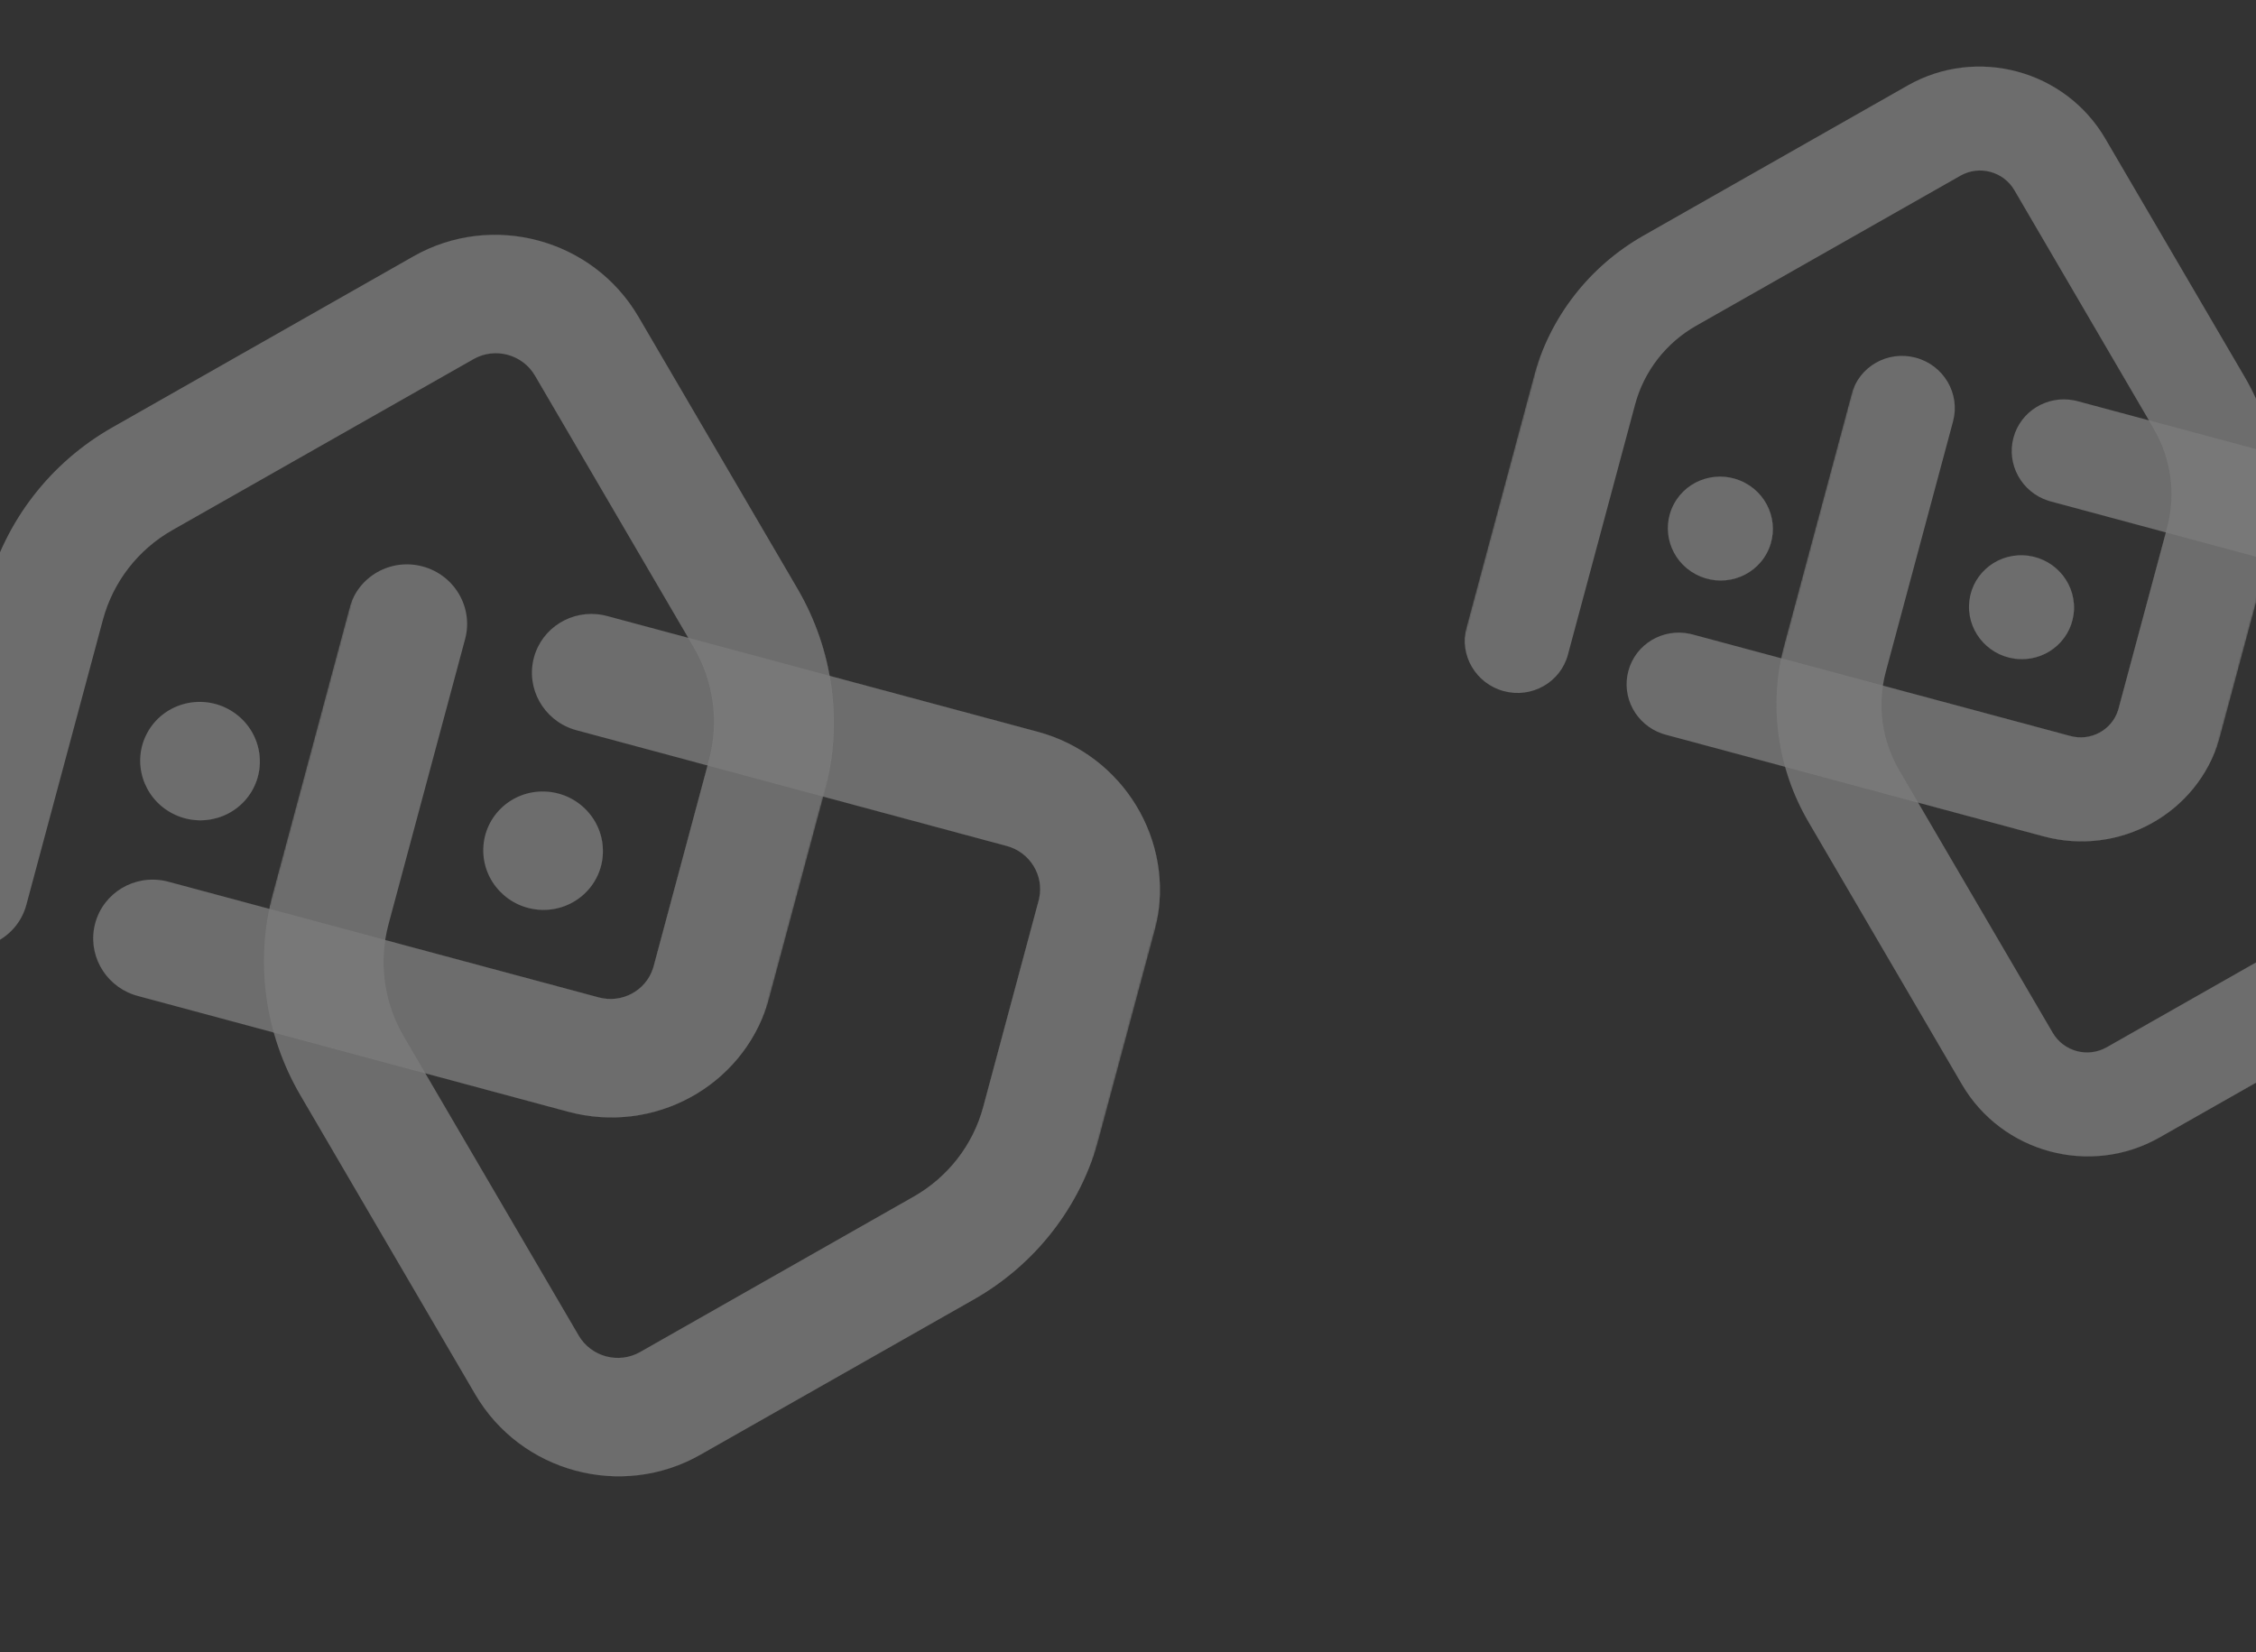
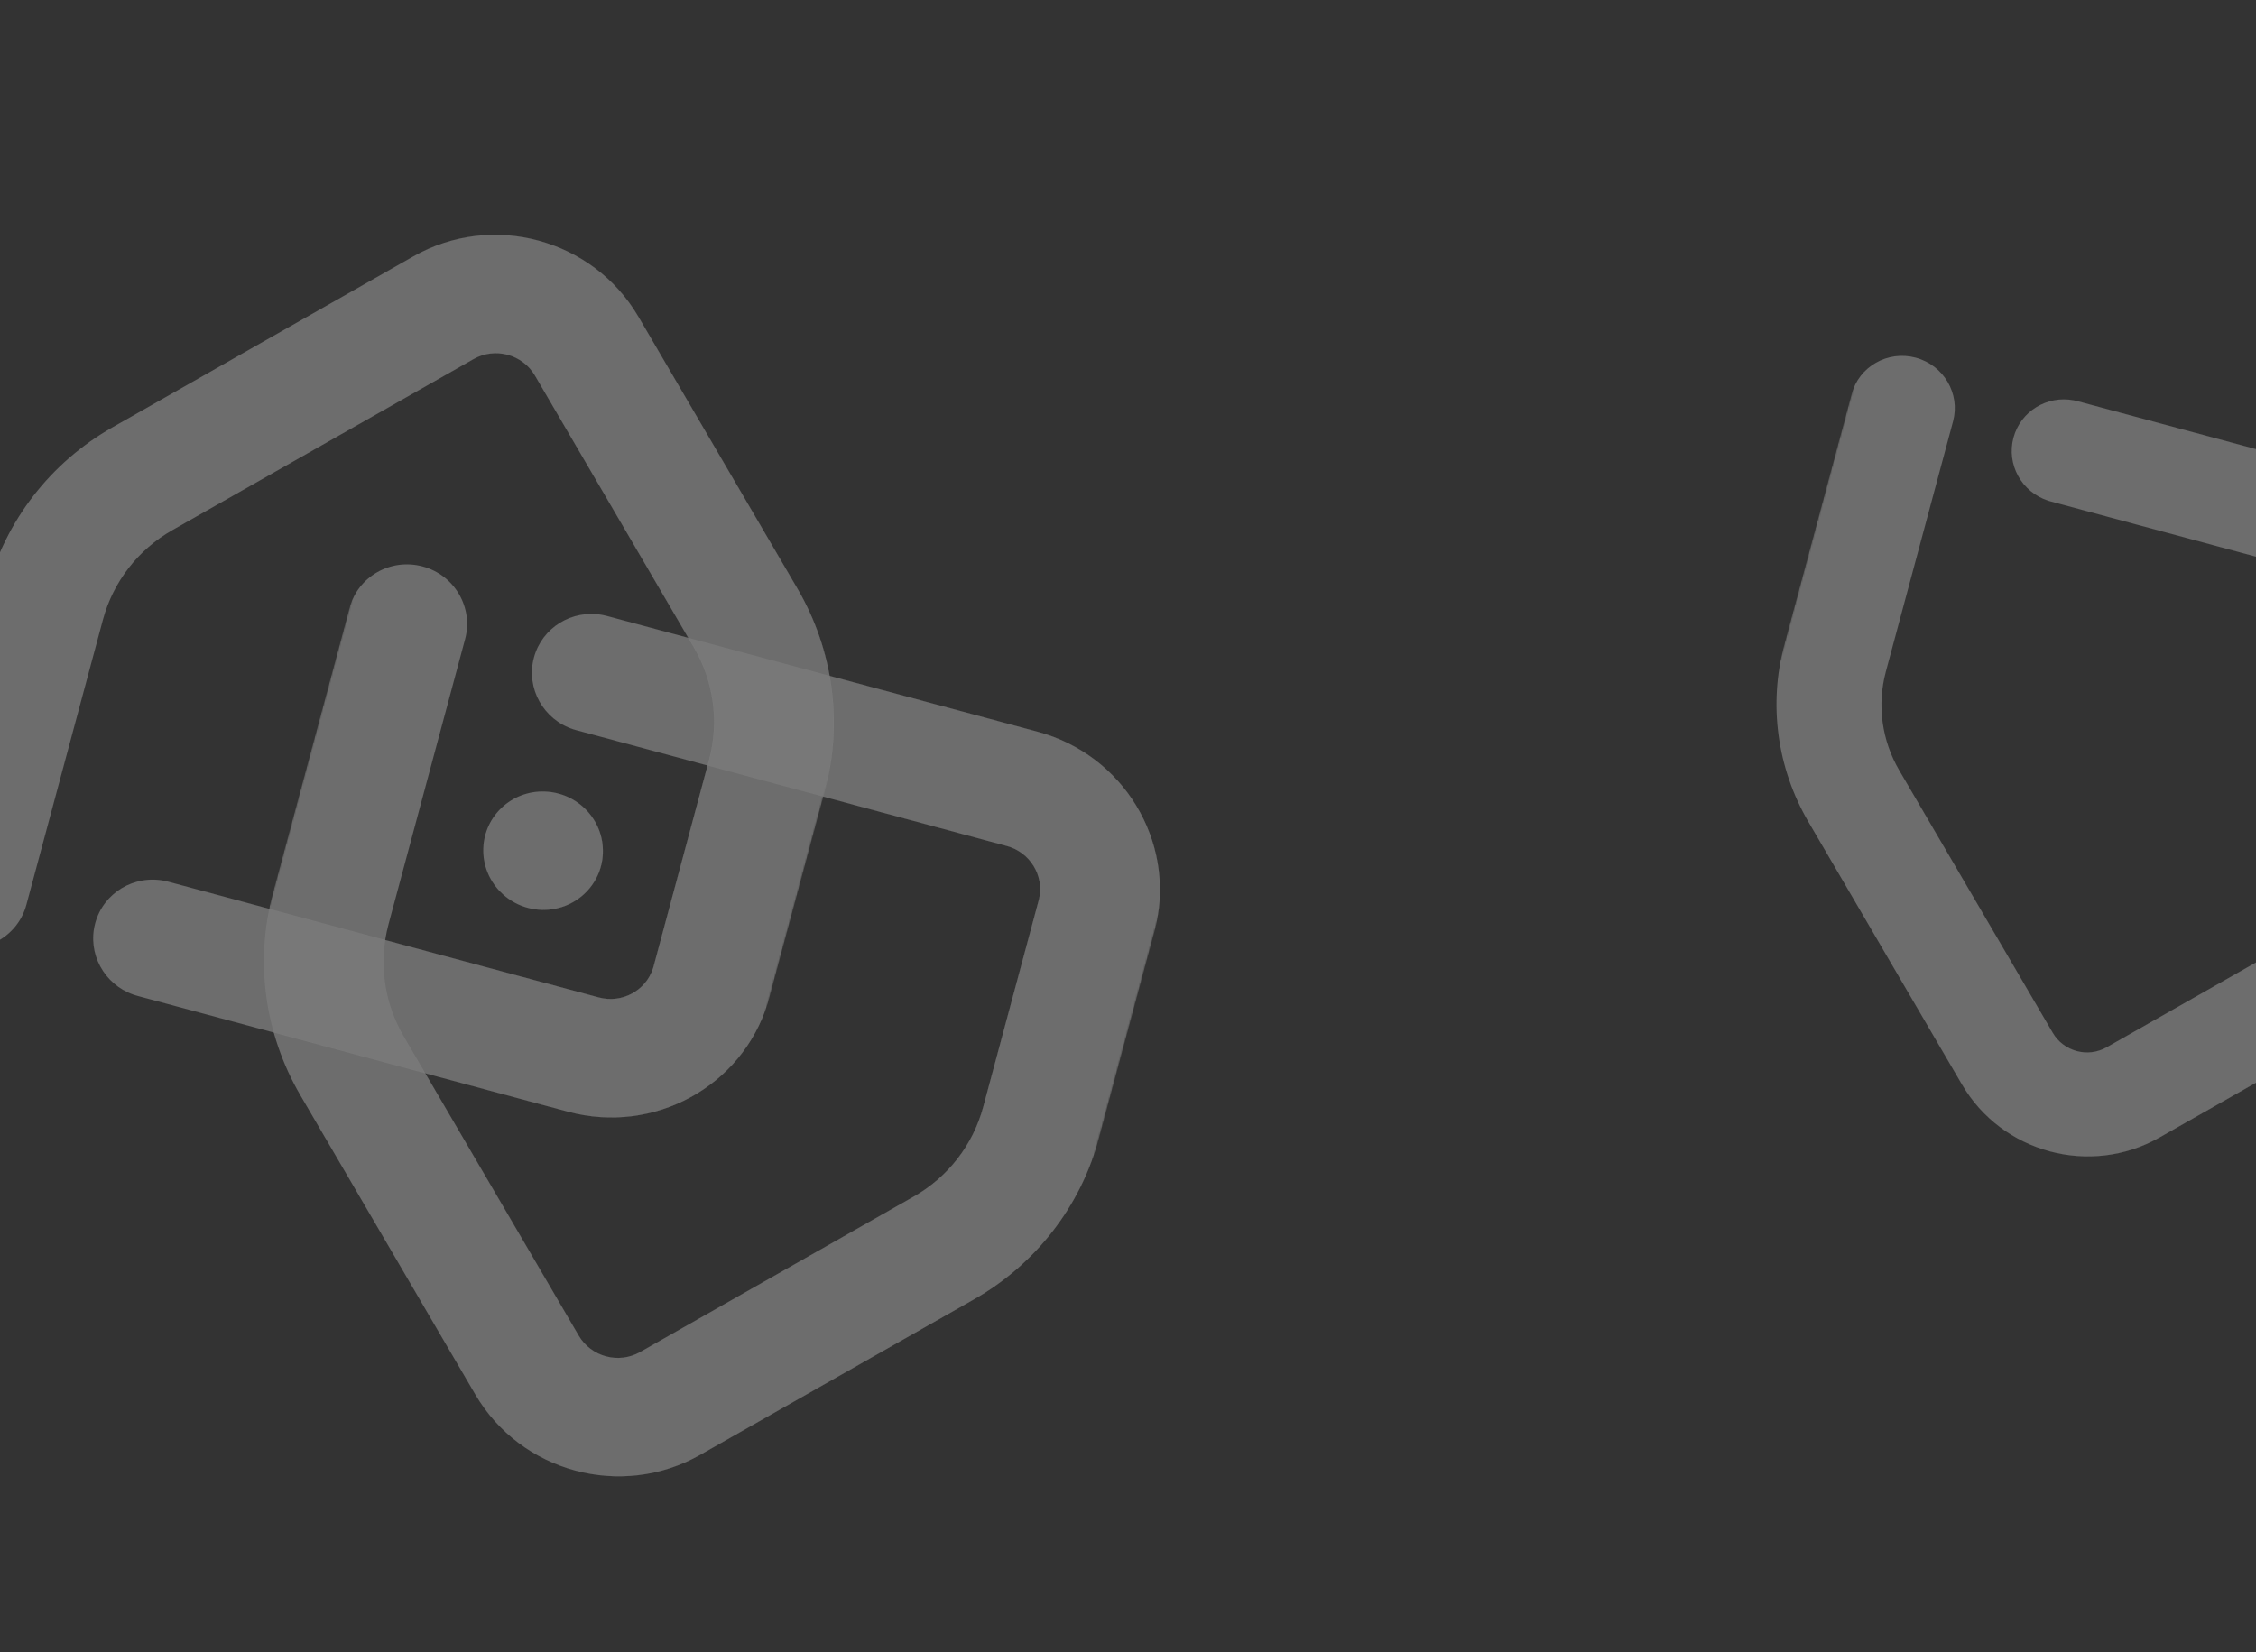
<svg xmlns="http://www.w3.org/2000/svg" width="1398" height="1024" viewBox="0 0 1398 1024" fill="none">
  <rect x="0" y="0" width="1398" height="1024" fill="#333333" stroke="none" />
  <g clip-path="url(#clip0_848_11691)">
    <g opacity="0.4">
      <mask id="mask0_848_11691" style="mask-type:luminance" maskUnits="userSpaceOnUse" x="91" y="339" width="652" height="644">
        <path d="M91.181 843.85L226.682 339.235L742.032 477.846L606.531 982.461L91.181 843.85Z" fill="white" stroke="white" stroke-width="0.1" />
      </mask>
      <g mask="url(#mask0_848_11691)">
        <path d="M335.403 563.88C314.952 563.141 298.869 546.141 299.481 525.909C300.093 505.678 317.167 489.874 337.619 490.613C358.071 491.352 374.153 508.353 373.541 528.585C372.93 548.816 355.855 564.619 335.403 563.88Z" fill="#E8E8E8" fill-opacity="0.8" stroke="url(#paint0_linear_848_11691)" stroke-width="0.1" />
        <path d="M433.881 901.658C385.184 929.322 322.776 912.537 294.495 864.168L186.147 678.852C163.921 640.836 157.809 595.735 169.156 553.478L216.594 376.82C221.839 357.288 242.124 345.762 261.9 351.081C281.676 356.4 293.456 376.55 288.212 396.082L240.774 572.741C234.466 596.236 237.863 621.312 250.22 642.449L358.573 827.767C366.303 840.987 383.358 845.574 396.668 838.013L566.233 741.686C587.512 729.596 603.013 709.602 609.323 686.108L643.683 558.148L644.015 556.773L644.016 556.771C647.07 542.516 638.302 528.169 623.888 524.292L357.201 452.563L355.366 452.024L355.367 452.023C336.702 445.986 325.808 426.483 330.888 407.561C335.891 388.934 354.568 377.59 373.438 381.192L374.337 381.375L376.196 381.822L642.884 453.551C696.048 467.85 728.216 521.086 716.236 573.651L715.944 574.892L715.301 577.412L680.941 705.37C669.593 747.627 641.716 783.586 603.442 805.33L433.881 901.658Z" fill="#E8E8E8" fill-opacity="0.8" stroke="url(#paint1_linear_848_11691)" stroke-width="0.1" />
      </g>
      <mask id="mask1_848_11691" style="mask-type:luminance" maskUnits="userSpaceOnUse" x="-66" y="74" width="652" height="644">
        <path d="M70.11 74.534L-65.316 579.169L450.052 717.717L585.478 213.082L70.11 74.534Z" fill="white" stroke="white" stroke-width="0.1" />
      </mask>
      <g mask="url(#mask1_848_11691)">
-         <path d="M141.305 439.464C123.239 429.842 100.807 436.484 91.203 454.297C81.6 472.11 88.458 494.35 106.525 503.972C124.592 513.593 147.023 506.952 156.627 489.138C166.231 471.325 159.372 449.085 141.305 439.464Z" fill="#E8E8E8" fill-opacity="0.8" stroke="url(#paint2_linear_848_11691)" stroke-width="0.1" />
        <path d="M395.613 196.381C367.332 148.012 304.924 131.227 256.226 158.892L69.653 264.885C31.38 286.629 3.502 322.588 -7.845 364.845L-55.283 541.503C-60.528 561.036 -48.748 581.185 -28.972 586.504C-9.196 591.823 11.089 580.298 16.335 560.766L63.773 384.107C70.082 360.613 85.582 340.619 106.862 328.529L293.439 222.536C306.75 214.975 323.805 219.562 331.536 232.782L430.007 401.201C442.365 422.338 445.763 447.414 439.455 470.909L405.094 598.869L404.692 600.226L404.692 600.228C400.194 614.094 385.422 622.11 371.007 618.233L104.32 546.505L102.463 546.051L102.463 546.052C83.289 541.912 64.094 553.322 59.011 572.244C54.011 590.871 64.49 610.056 82.622 616.408L83.492 616.7L85.324 617.246L352.011 688.974C405.175 703.273 459.675 673.348 475.638 621.854L476.007 620.633L476.712 618.13L511.073 490.172C522.419 447.915 516.308 402.814 494.082 364.798L395.613 196.381Z" fill="#E8E8E8" fill-opacity="0.8" stroke="url(#paint3_linear_848_11691)" stroke-width="0.1" />
      </g>
    </g>
    <g opacity="0.4">
      <mask id="mask2_848_11691" style="mask-type:luminance" maskUnits="userSpaceOnUse" x="1037" y="211" width="572" height="565">
        <path d="M1037.32 654.252L1156.26 211.303L1608.63 332.976L1489.69 775.925L1037.32 654.252Z" fill="white" stroke="white" stroke-width="0.1" />
      </mask>
      <g mask="url(#mask2_848_11691)">
-         <path d="M1251.69 408.488C1233.74 407.839 1219.62 392.918 1220.16 375.162C1220.69 357.406 1235.68 343.536 1253.63 344.184C1271.58 344.833 1285.69 359.754 1285.16 377.511C1284.62 395.267 1269.63 409.136 1251.69 408.488Z" fill="#E8E8E8" fill-opacity="0.8" stroke="url(#paint4_linear_848_11691)" stroke-width="0.1" />
        <path d="M1338.13 704.996C1295.38 729.279 1240.6 714.546 1215.78 672.089L1120.67 509.416C1101.16 476.046 1095.8 436.457 1105.76 399.365L1147.4 244.29C1152 227.148 1169.81 217.032 1187.16 221.7C1204.52 226.369 1214.86 244.053 1210.25 261.196L1168.61 416.271C1163.07 436.897 1166.06 458.911 1176.91 477.466L1272.02 640.141C1278.81 651.749 1293.78 655.776 1305.47 649.138L1454.32 564.58C1473 553.966 1486.6 536.414 1492.14 515.788L1522.31 403.463L1522.6 402.256L1522.6 402.254C1525.28 389.737 1517.58 377.14 1504.92 373.736L1270.82 310.771L1269.21 310.299L1269.21 310.298C1252.83 304.999 1243.27 287.882 1247.73 271.275C1252.12 254.928 1268.51 244.972 1285.07 248.133L1285.86 248.293L1287.49 248.685L1521.6 311.65C1568.63 324.3 1596.94 371.667 1585.73 418.158L1585.16 420.371L1555 532.694C1545.04 569.786 1520.57 601.35 1486.97 620.437L1338.13 704.996Z" fill="#E8E8E8" fill-opacity="0.8" stroke="url(#paint5_linear_848_11691)" stroke-width="0.1" />
      </g>
      <mask id="mask3_848_11691" style="mask-type:luminance" maskUnits="userSpaceOnUse" x="899" y="-22" width="573" height="566">
-         <path d="M1018.82 -21.057L899.94 421.909L1352.33 543.527L1471.2 100.56L1018.82 -21.057Z" fill="white" stroke="white" stroke-width="0.1" />
-       </mask>
+         </mask>
      <g mask="url(#mask3_848_11691)">
        <path d="M1081.3 299.283C1065.45 290.839 1045.76 296.668 1037.33 312.302C1028.9 327.935 1034.92 347.455 1050.78 355.899C1066.64 364.344 1086.32 358.513 1094.75 342.88C1103.18 327.246 1097.16 307.727 1081.3 299.283Z" fill="#E8E8E8" fill-opacity="0.8" stroke="url(#paint6_linear_848_11691)" stroke-width="0.1" />
-         <path d="M1304.54 85.898C1279.72 43.441 1224.94 28.707 1182.19 52.991L1018.42 146.034C984.821 165.121 960.349 196.684 950.388 233.776L908.747 388.851C904.143 405.994 914.482 423.679 931.839 428.347C949.195 433.015 966.999 422.899 971.603 405.757L1013.24 250.682C1018.78 230.057 1032.39 212.505 1051.07 201.891L1214.85 108.85C1226.54 102.211 1241.52 106.238 1248.3 117.846L1334.74 265.687C1345.59 284.243 1348.57 306.257 1343.04 326.883L1312.87 439.209L1312.52 440.399L1312.52 440.401C1308.57 452.576 1295.6 459.615 1282.94 456.211L1048.84 393.246L1047.21 392.847L1047.21 392.848C1030.38 389.215 1013.54 399.229 1009.08 415.836C1004.69 432.184 1013.88 449.022 1029.8 454.596L1030.56 454.853L1032.17 455.332L1266.27 518.297C1313.31 530.946 1361.53 504.164 1375.11 458.31L1375.73 456.113L1405.89 343.789C1415.85 306.697 1410.49 267.108 1390.98 233.738L1304.54 85.898Z" fill="#E8E8E8" fill-opacity="0.8" stroke="url(#paint7_linear_848_11691)" stroke-width="0.1" />
      </g>
    </g>
  </g>
  <defs>
    <linearGradient id="paint0_linear_848_11691" x1="372.376" y1="536.893" x2="300.638" y2="517.63" gradientUnits="userSpaceOnUse">
      <stop stop-color="white" />
      <stop offset="1" stop-color="white" stop-opacity="0" />
    </linearGradient>
    <linearGradient id="paint1_linear_848_11691" x1="674.512" y1="729.504" x2="159.008" y2="591.077" gradientUnits="userSpaceOnUse">
      <stop stop-color="white" />
      <stop offset="1" stop-color="white" stop-opacity="0" />
    </linearGradient>
    <linearGradient id="paint2_linear_848_11691" x1="159.78" y1="481.364" x2="88.042" y2="462.101" gradientUnits="userSpaceOnUse">
      <stop stop-color="white" />
      <stop offset="1" stop-color="white" stop-opacity="0" />
    </linearGradient>
    <linearGradient id="paint3_linear_848_11691" x1="517.598" y1="466.064" x2="2.094" y2="327.637" gradientUnits="userSpaceOnUse">
      <stop stop-color="white" />
      <stop offset="1" stop-color="white" stop-opacity="0" />
    </linearGradient>
    <linearGradient id="paint4_linear_848_11691" x1="1284.14" y1="384.804" x2="1221.17" y2="367.895" gradientUnits="userSpaceOnUse">
      <stop stop-color="white" />
      <stop offset="1" stop-color="white" stop-opacity="0" />
    </linearGradient>
    <linearGradient id="paint5_linear_848_11691" x1="1549.36" y1="553.881" x2="1096.84" y2="432.367" gradientUnits="userSpaceOnUse">
      <stop stop-color="white" />
      <stop offset="1" stop-color="white" stop-opacity="0" />
    </linearGradient>
    <linearGradient id="paint6_linear_848_11691" x1="1097.52" y1="336.059" x2="1034.55" y2="319.149" gradientUnits="userSpaceOnUse">
      <stop stop-color="white" />
      <stop offset="1" stop-color="white" stop-opacity="0" />
    </linearGradient>
    <linearGradient id="paint7_linear_848_11691" x1="1411.63" y1="322.628" x2="959.107" y2="201.114" gradientUnits="userSpaceOnUse">
      <stop stop-color="white" />
      <stop offset="1" stop-color="white" stop-opacity="0" />
    </linearGradient>
    <clipPath id="clip0_848_11691">
      <rect width="1398" height="1024" fill="white" />
    </clipPath>
  </defs>
</svg>